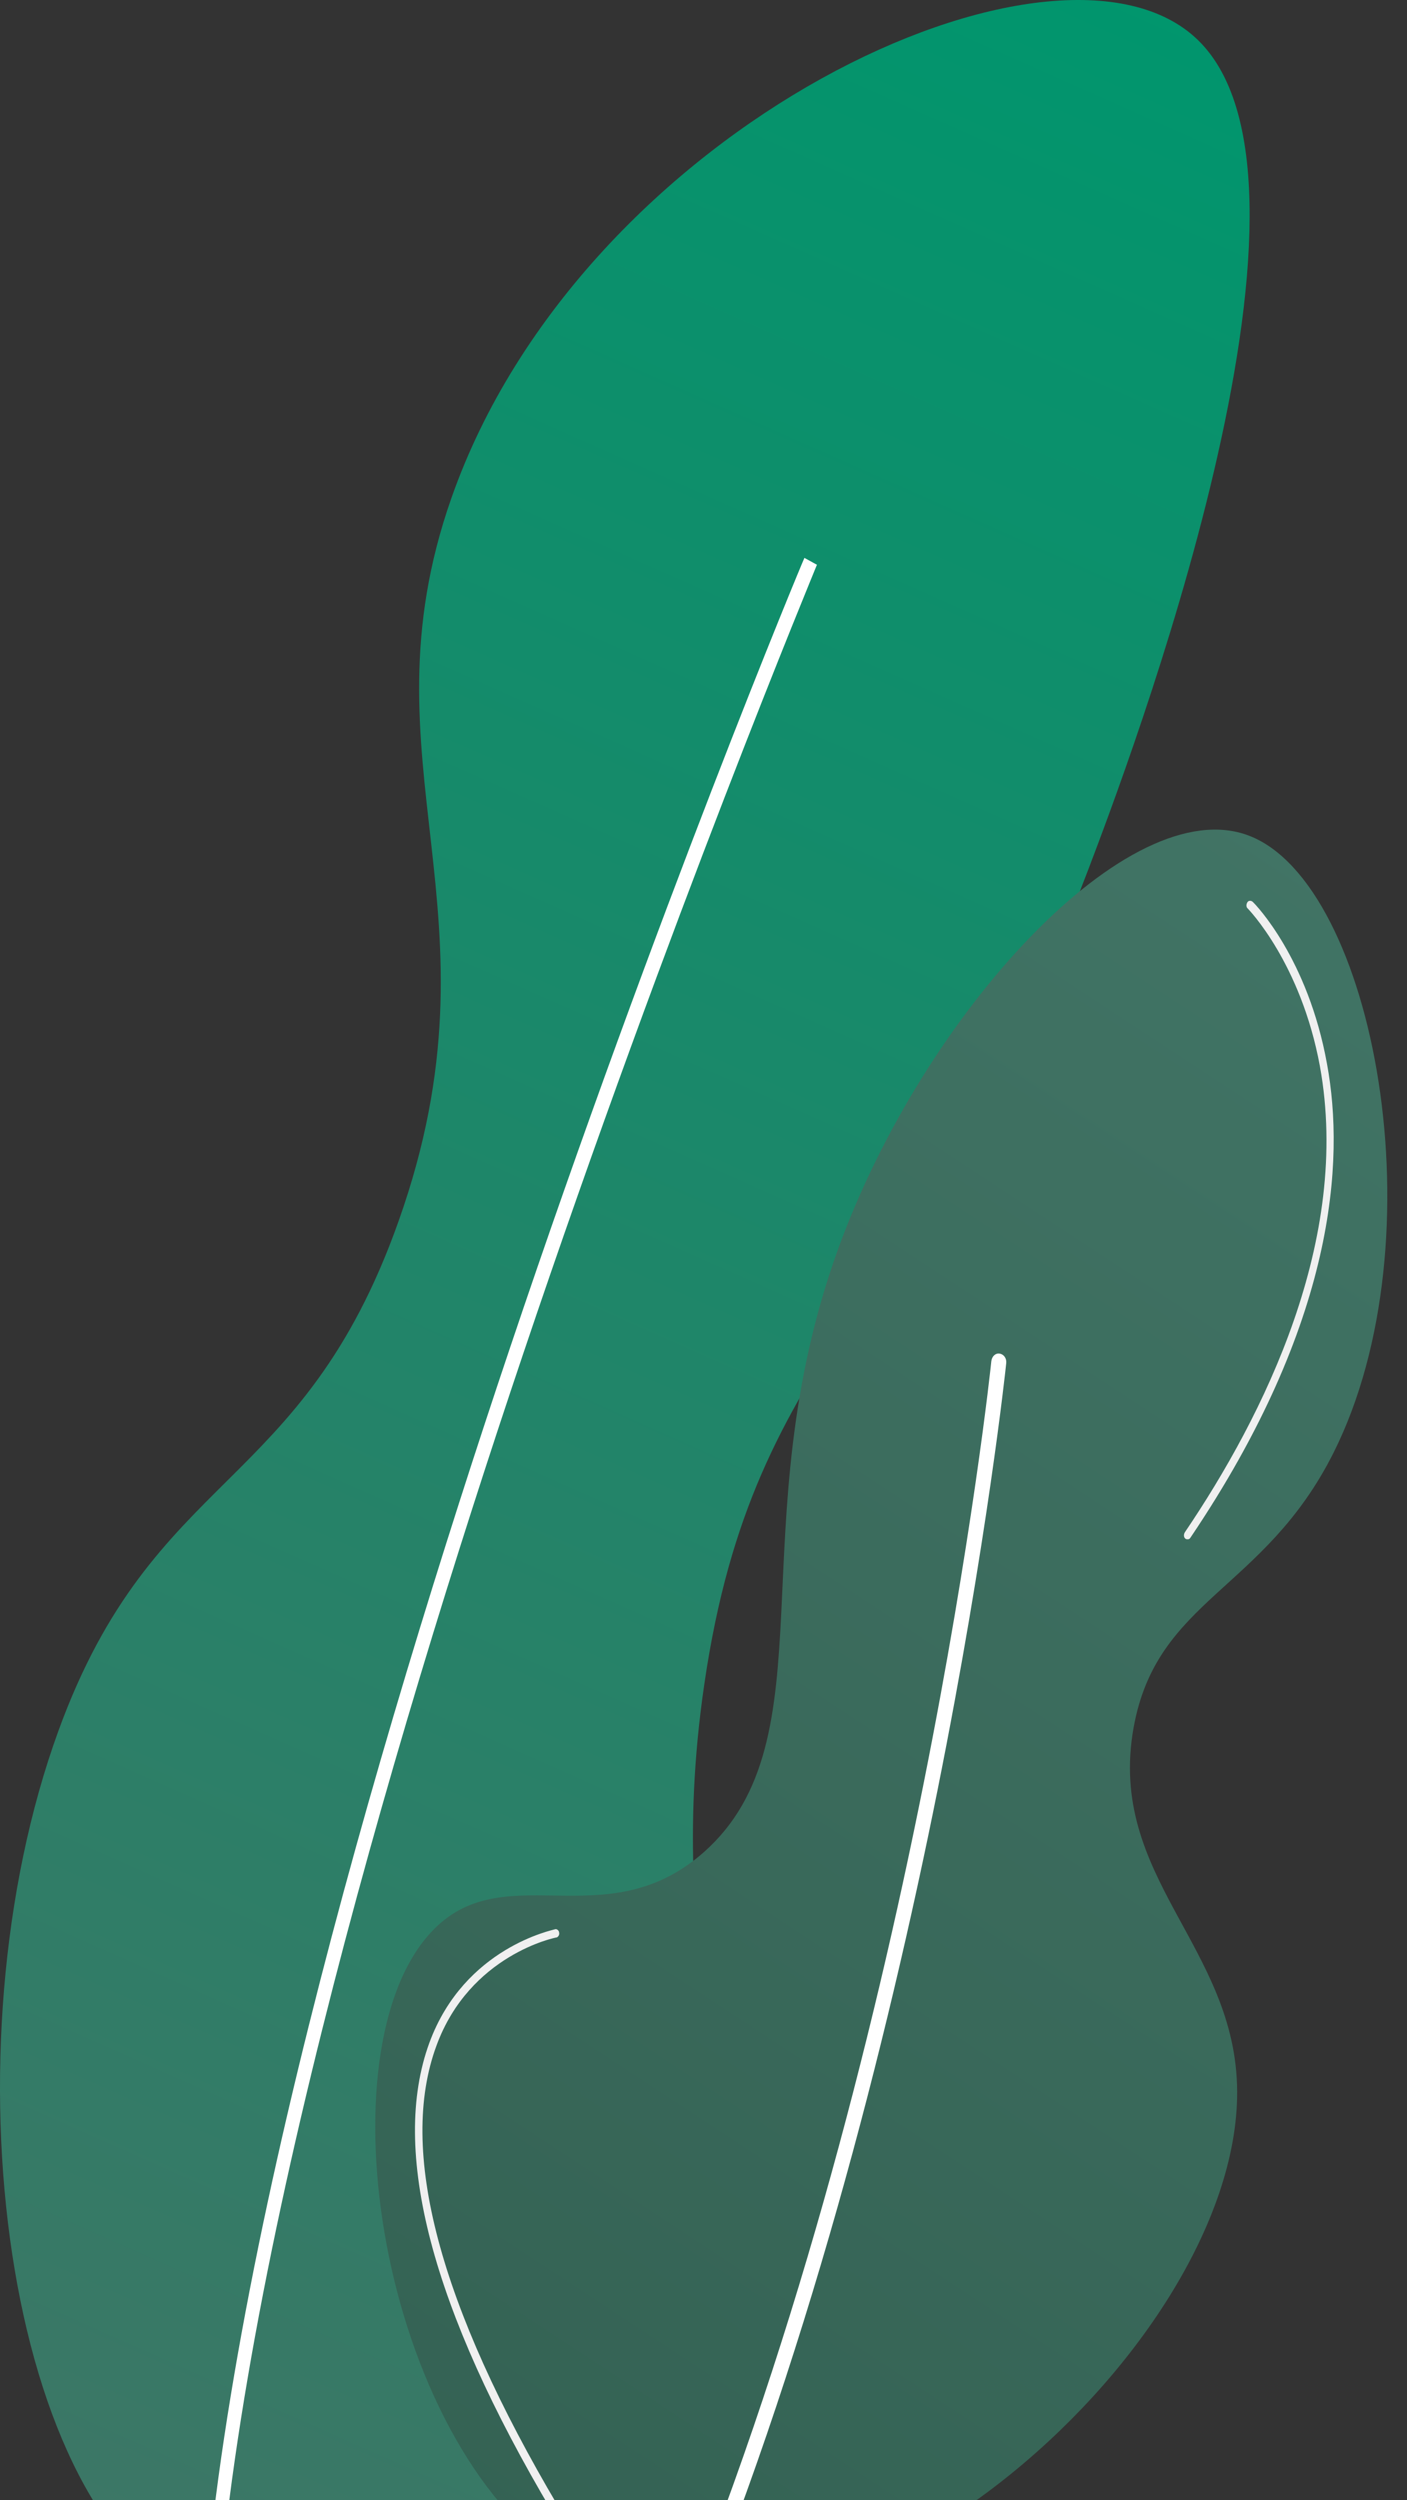
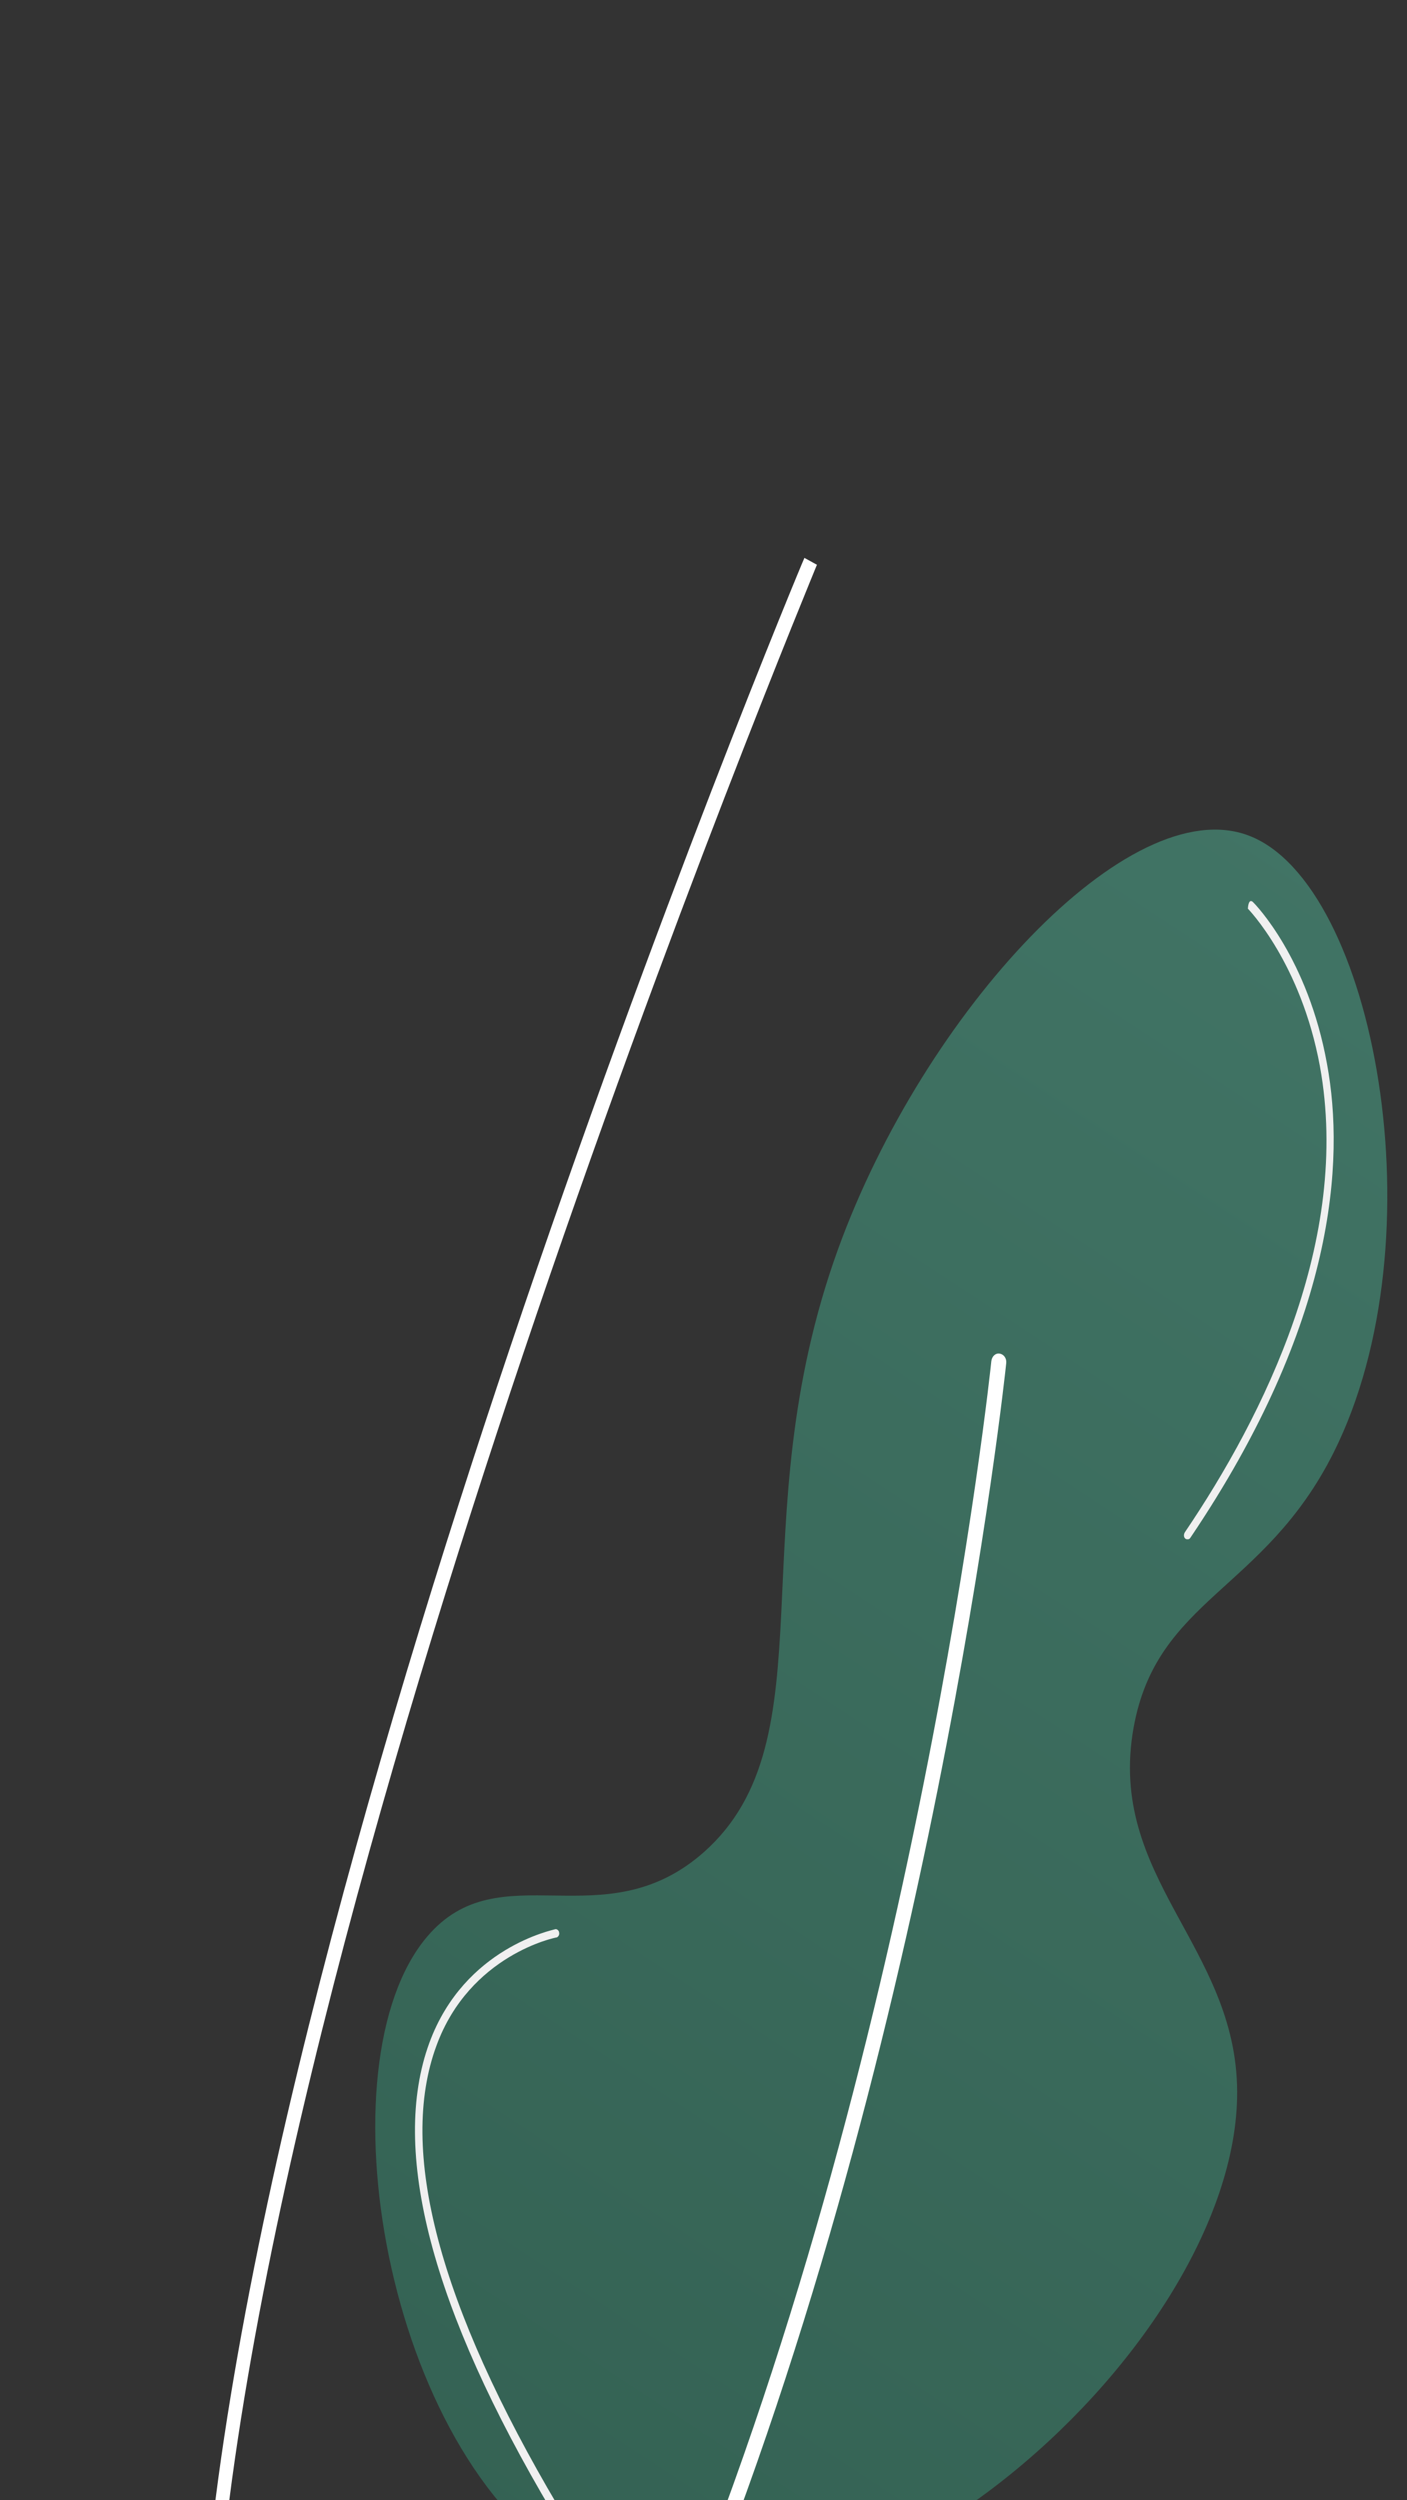
<svg xmlns="http://www.w3.org/2000/svg" width="67" height="119" viewBox="0 0 67 119" fill="none">
  <rect x="0" y="0" width="67" height="119" fill="#333333" stroke="none" />
-   <path d="M9.534 123.874C16.677 126.984 27.42 119.488 31.898 109.929C36.519 100.076 31.416 94.609 33.542 80.14C35.952 63.674 43.718 62.627 51.825 41.382C53.639 36.602 64.212 8.843 57.041 1.903C50.436 -4.513 27.732 5.929 21.496 23.705C17.045 36.373 24.217 43.411 18.973 58.142C14.381 71.072 7.323 69.927 2.788 82.366C-2.74 97.522 0.18 119.815 9.534 123.874Z" fill="url(#paint0_linear)" />
  <path d="M9.507 127.967C10.074 109.865 17.869 83.218 24.303 64.101C31.276 43.38 38.221 26.717 38.306 26.554L38.901 26.881C38.844 27.045 31.9 43.707 24.927 64.396C18.492 83.48 10.726 109.996 10.159 128L9.507 127.967Z" fill="white" />
  <path d="M27.279 122.172C18.293 116.77 15.232 98.21 20.334 92.186C23.792 88.094 28.724 92.383 33.514 88.16C39.609 82.759 35.13 72.611 39.921 59.419C44.002 48.19 53.782 37.584 59.479 39.777C65.46 42.069 68.606 58.96 63.504 69.141C60.188 75.753 55.085 76.081 53.98 82.235C52.704 89.371 58.884 92.645 58.912 99.552C58.969 111.991 39.155 129.308 27.279 122.172Z" fill="url(#paint1_linear)" />
  <path d="M32.126 126.918C32.07 126.918 32.013 126.918 31.956 126.885C31.786 126.787 31.701 126.525 31.786 126.329C43.691 97.98 47.178 65.114 47.206 64.787C47.234 64.558 47.405 64.394 47.603 64.427C47.801 64.459 47.943 64.656 47.915 64.885C47.886 65.212 44.372 98.242 32.41 126.689C32.382 126.82 32.24 126.918 32.126 126.918Z" fill="white" />
-   <path d="M56.559 73.266C56.531 73.266 56.474 73.266 56.446 73.234C56.361 73.168 56.361 73.037 56.417 72.939C60.187 67.374 64.354 58.994 62.852 50.745C61.945 45.834 59.45 43.281 59.422 43.248C59.337 43.183 59.337 43.052 59.394 42.954C59.45 42.855 59.564 42.855 59.649 42.921C59.762 43.019 62.285 45.605 63.192 50.646C64.042 55.262 63.589 62.955 56.701 73.168C56.644 73.266 56.587 73.266 56.559 73.266Z" fill="#F0F0F0" />
+   <path d="M56.559 73.266C56.531 73.266 56.474 73.266 56.446 73.234C56.361 73.168 56.361 73.037 56.417 72.939C60.187 67.374 64.354 58.994 62.852 50.745C61.945 45.834 59.45 43.281 59.422 43.248C59.45 42.855 59.564 42.855 59.649 42.921C59.762 43.019 62.285 45.605 63.192 50.646C64.042 55.262 63.589 62.955 56.701 73.168C56.644 73.266 56.587 73.266 56.559 73.266Z" fill="#F0F0F0" />
  <path d="M26.456 119.685C26.399 119.685 26.343 119.652 26.314 119.586C20.532 109.864 18.576 102.335 20.447 97.228C22.119 92.678 26.371 91.86 26.428 91.827C26.513 91.794 26.626 91.892 26.626 91.991C26.654 92.089 26.569 92.22 26.484 92.22C26.456 92.22 22.374 93.038 20.787 97.359C18.944 102.335 20.9 109.7 26.598 119.325C26.654 119.423 26.626 119.554 26.541 119.619C26.513 119.685 26.484 119.685 26.456 119.685Z" fill="#F0F0F0" />
  <defs>
    <linearGradient id="paint0_linear" x1="50.137" y1="-3.209" x2="-7.313" y2="126.038" gradientUnits="userSpaceOnUse">
      <stop stop-color="#00966D" />
      <stop offset="1" stop-color="#417465" />
    </linearGradient>
    <linearGradient id="paint1_linear" x1="66.728" y1="42.305" x2="-20.757" y2="175.496" gradientUnits="userSpaceOnUse">
      <stop stop-color="#417465" />
      <stop offset="1" stop-color="#2A5446" />
    </linearGradient>
  </defs>
</svg>